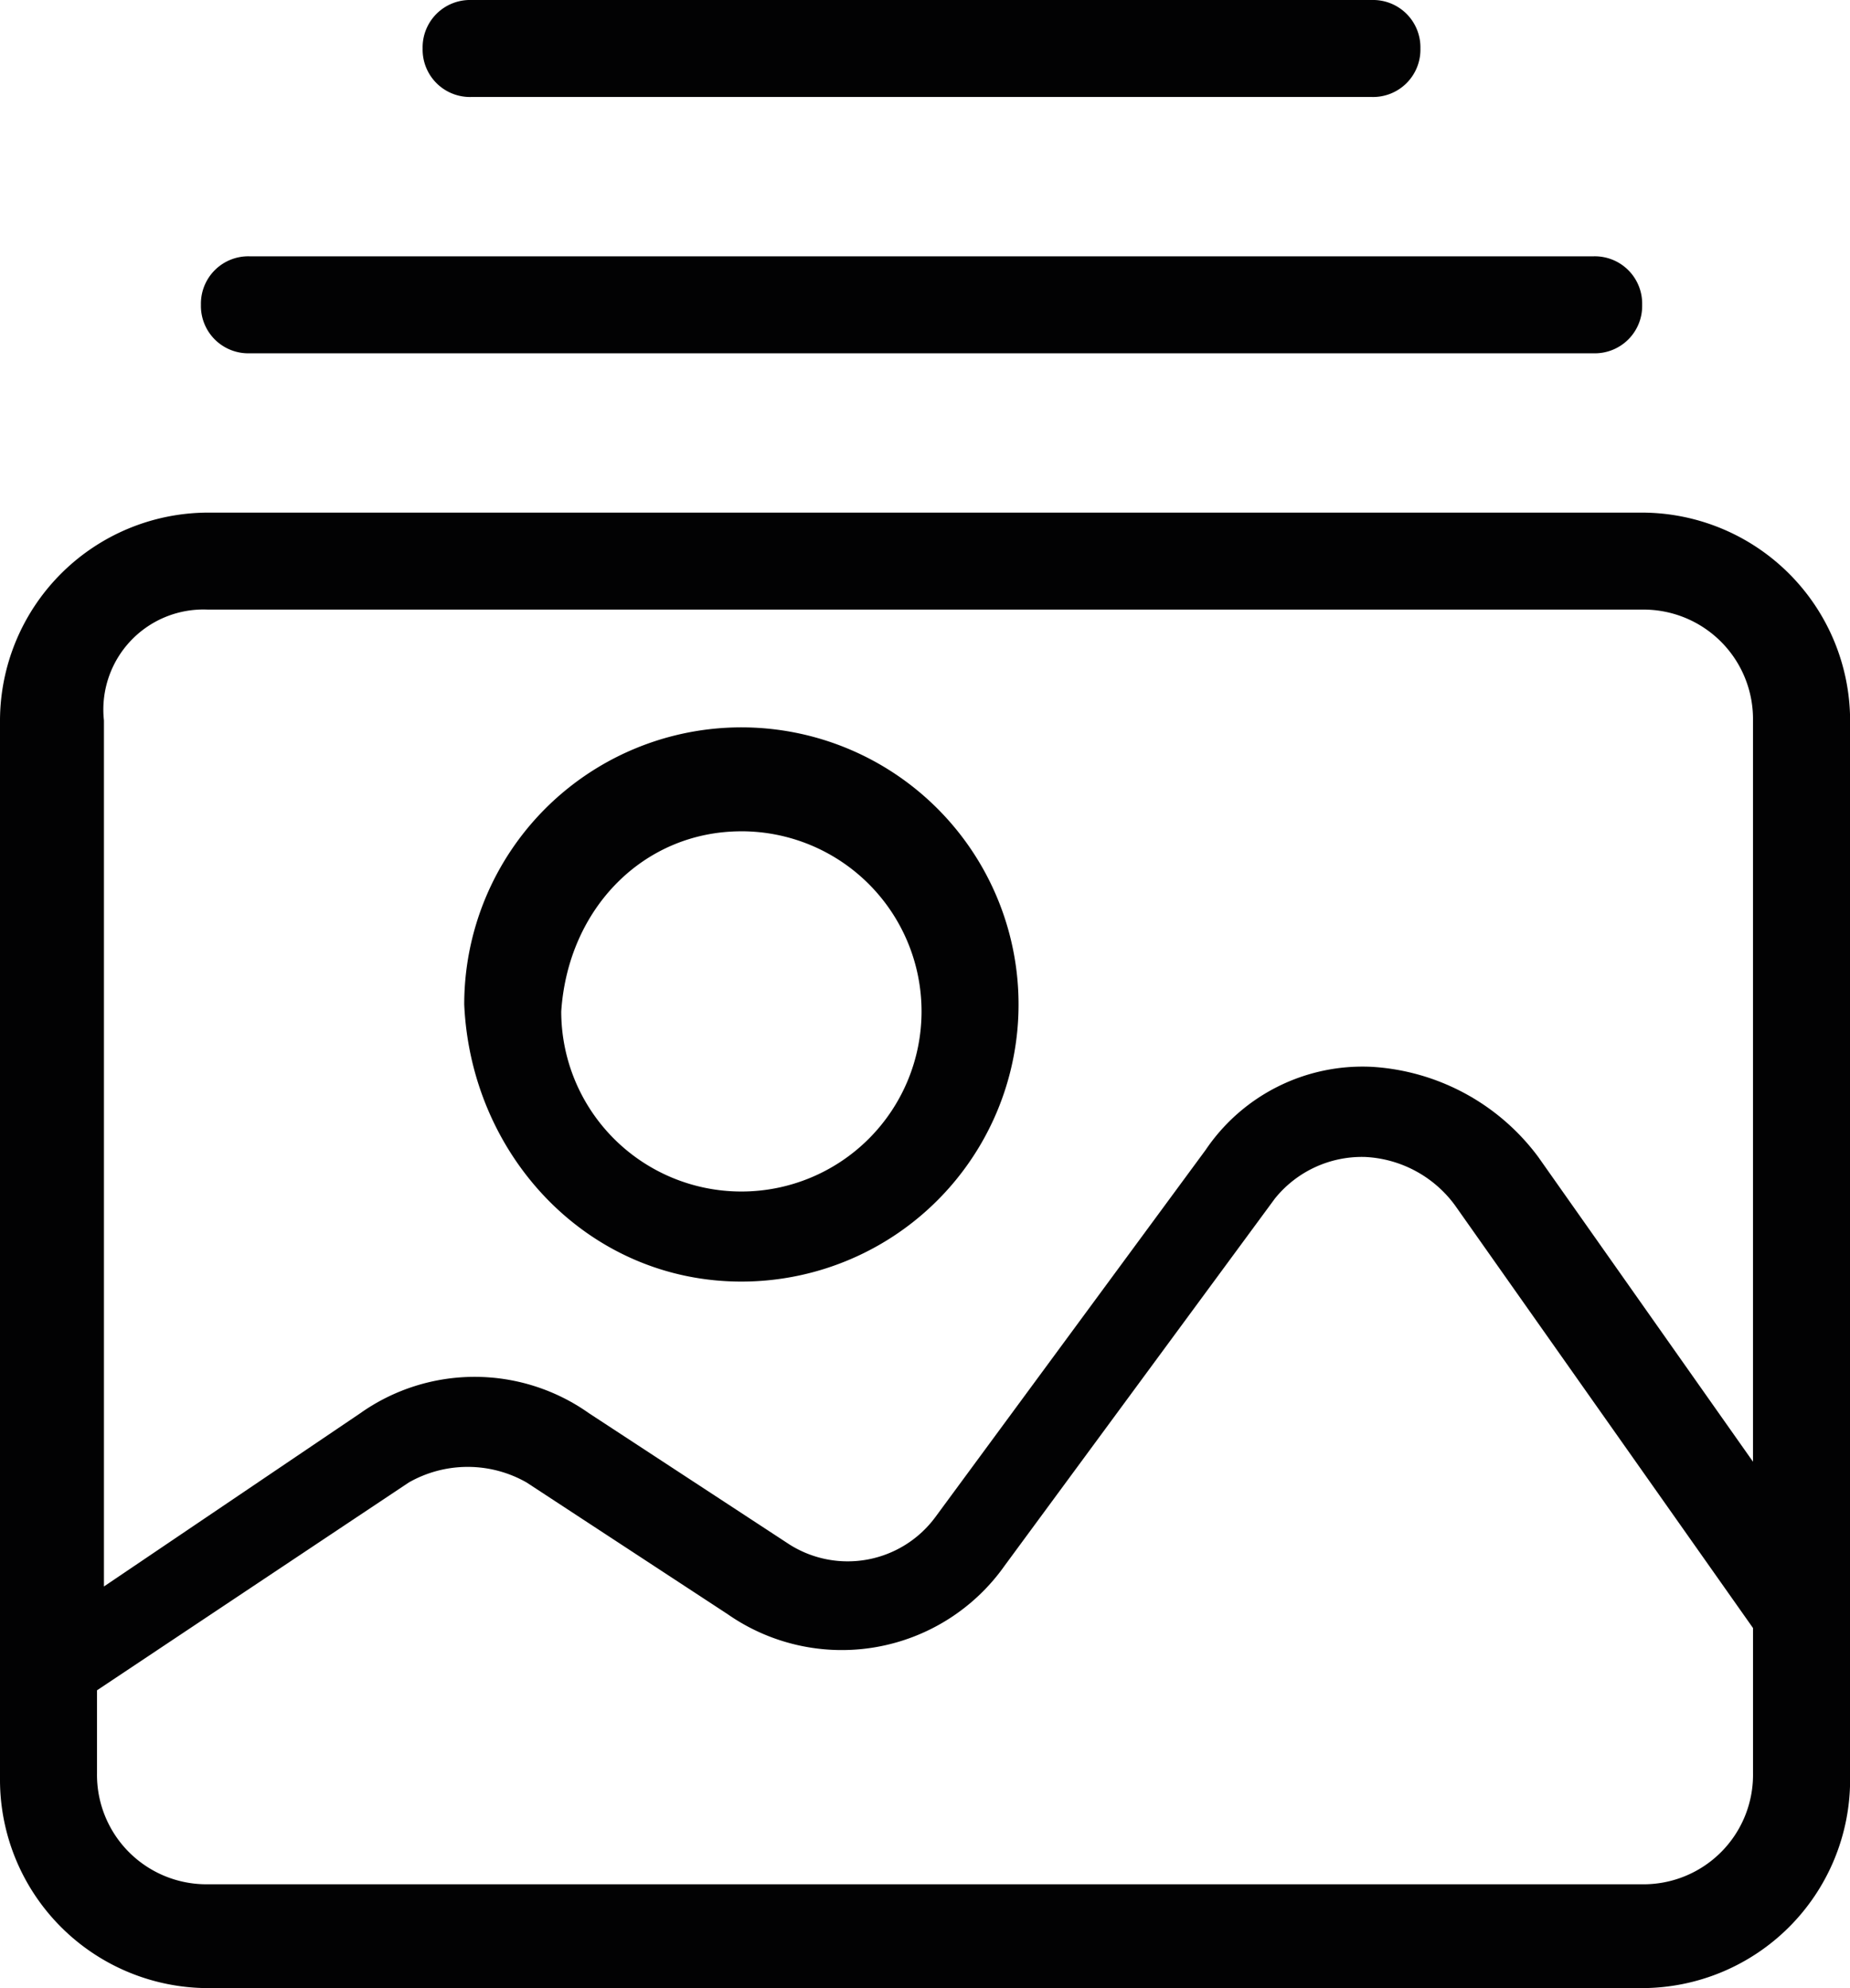
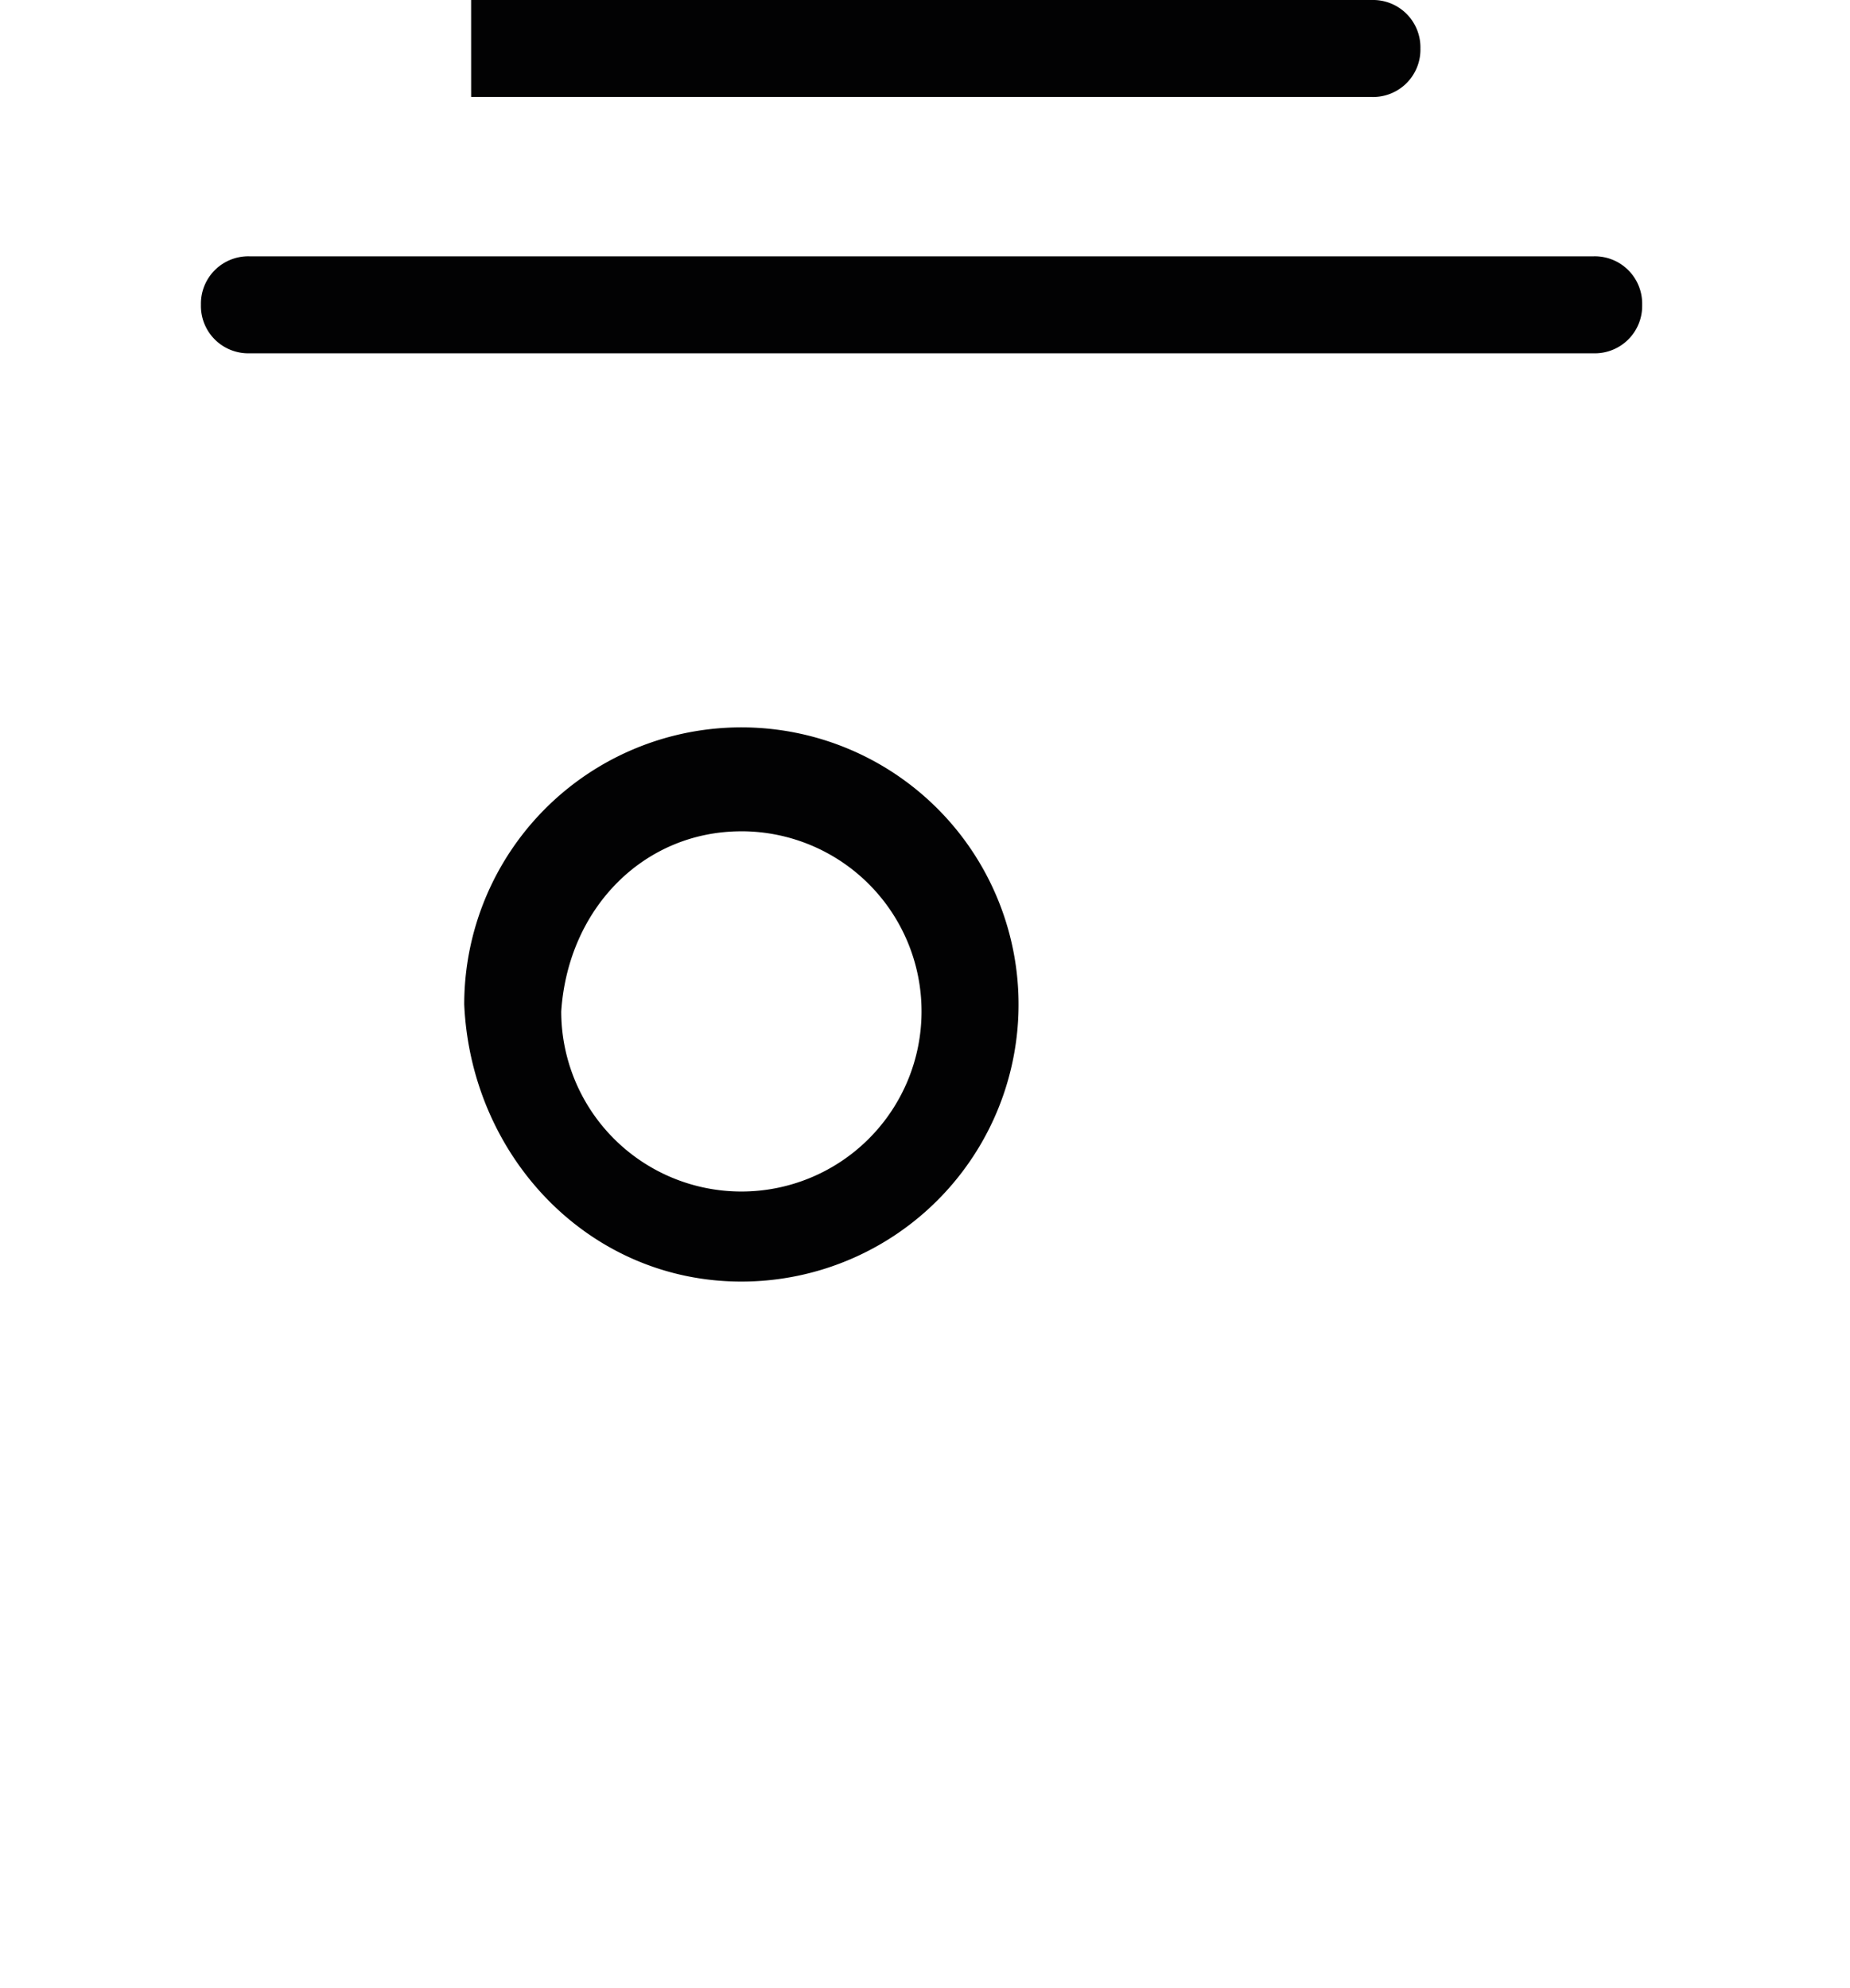
<svg xmlns="http://www.w3.org/2000/svg" id="Group_992" data-name="Group 992" width="81.125" height="87.201" viewBox="0 0 81.125 87.201">
  <path id="Path_388" data-name="Path 388" d="M87.027,8.054h58.945A2.077,2.077,0,0,0,148.1,5.927,2.077,2.077,0,0,0,145.972,3.8H87.027A2.077,2.077,0,0,0,84.9,5.927,2.077,2.077,0,0,0,87.027,8.054Z" transform="translate(-76.089 7.442)" fill="#020203" />
-   <path id="Path_389" data-name="Path 389" d="M90.227,4.354h39.5a2.077,2.077,0,0,0,2.127-2.127A2.077,2.077,0,0,0,129.726.1h-39.5A2.077,2.077,0,0,0,88.1,2.227,2.077,2.077,0,0,0,90.227,4.354Z" transform="translate(-69.567 -0.1)" fill="#020203" />
+   <path id="Path_389" data-name="Path 389" d="M90.227,4.354h39.5a2.077,2.077,0,0,0,2.127-2.127A2.077,2.077,0,0,0,129.726.1h-39.5Z" transform="translate(-69.567 -0.1)" fill="#020203" />
  <path id="Path_390" data-name="Path 390" d="M100.854,34.907A12.154,12.154,0,1,0,88.7,22.754C89,29.438,94.169,34.907,100.854,34.907Zm0-19.75a7.9,7.9,0,1,1-7.9,7.9C93.258,18.5,96.6,15.158,100.854,15.158Z" transform="translate(-68.343 21.303)" fill="#020203" />
-   <path id="Path_391" data-name="Path 391" d="M154.01,7.5h-62.9A9.141,9.141,0,0,0,82,16.615V63.1a9.141,9.141,0,0,0,9.115,9.115h62.9a9.141,9.141,0,0,0,9.115-9.115V16.615A9.141,9.141,0,0,0,154.01,7.5Zm-62.9,4.254h62.9a4.8,4.8,0,0,1,4.861,4.862V49.127l-9.419-13.369a9.82,9.82,0,0,0-7.292-3.95,8.3,8.3,0,0,0-7.292,3.646l-11.85,16.1a4.777,4.777,0,0,1-6.381,1.215L107.826,47A8.676,8.676,0,0,0,97.8,47L86.558,54.6V16.615A4.388,4.388,0,0,1,91.115,11.754Zm62.9,55.907h-62.9A4.8,4.8,0,0,1,86.254,62.8V59.153l13.673-9.115a5.22,5.22,0,0,1,5.165,0l8.811,5.773a8.743,8.743,0,0,0,12.154-2.127l11.85-16.1a4.9,4.9,0,0,1,3.95-1.823,5.194,5.194,0,0,1,3.95,2.127l13.065,18.534V62.8A4.8,4.8,0,0,1,154.01,67.661Z" transform="translate(-82 14.983)" fill="#020203" />
</svg>